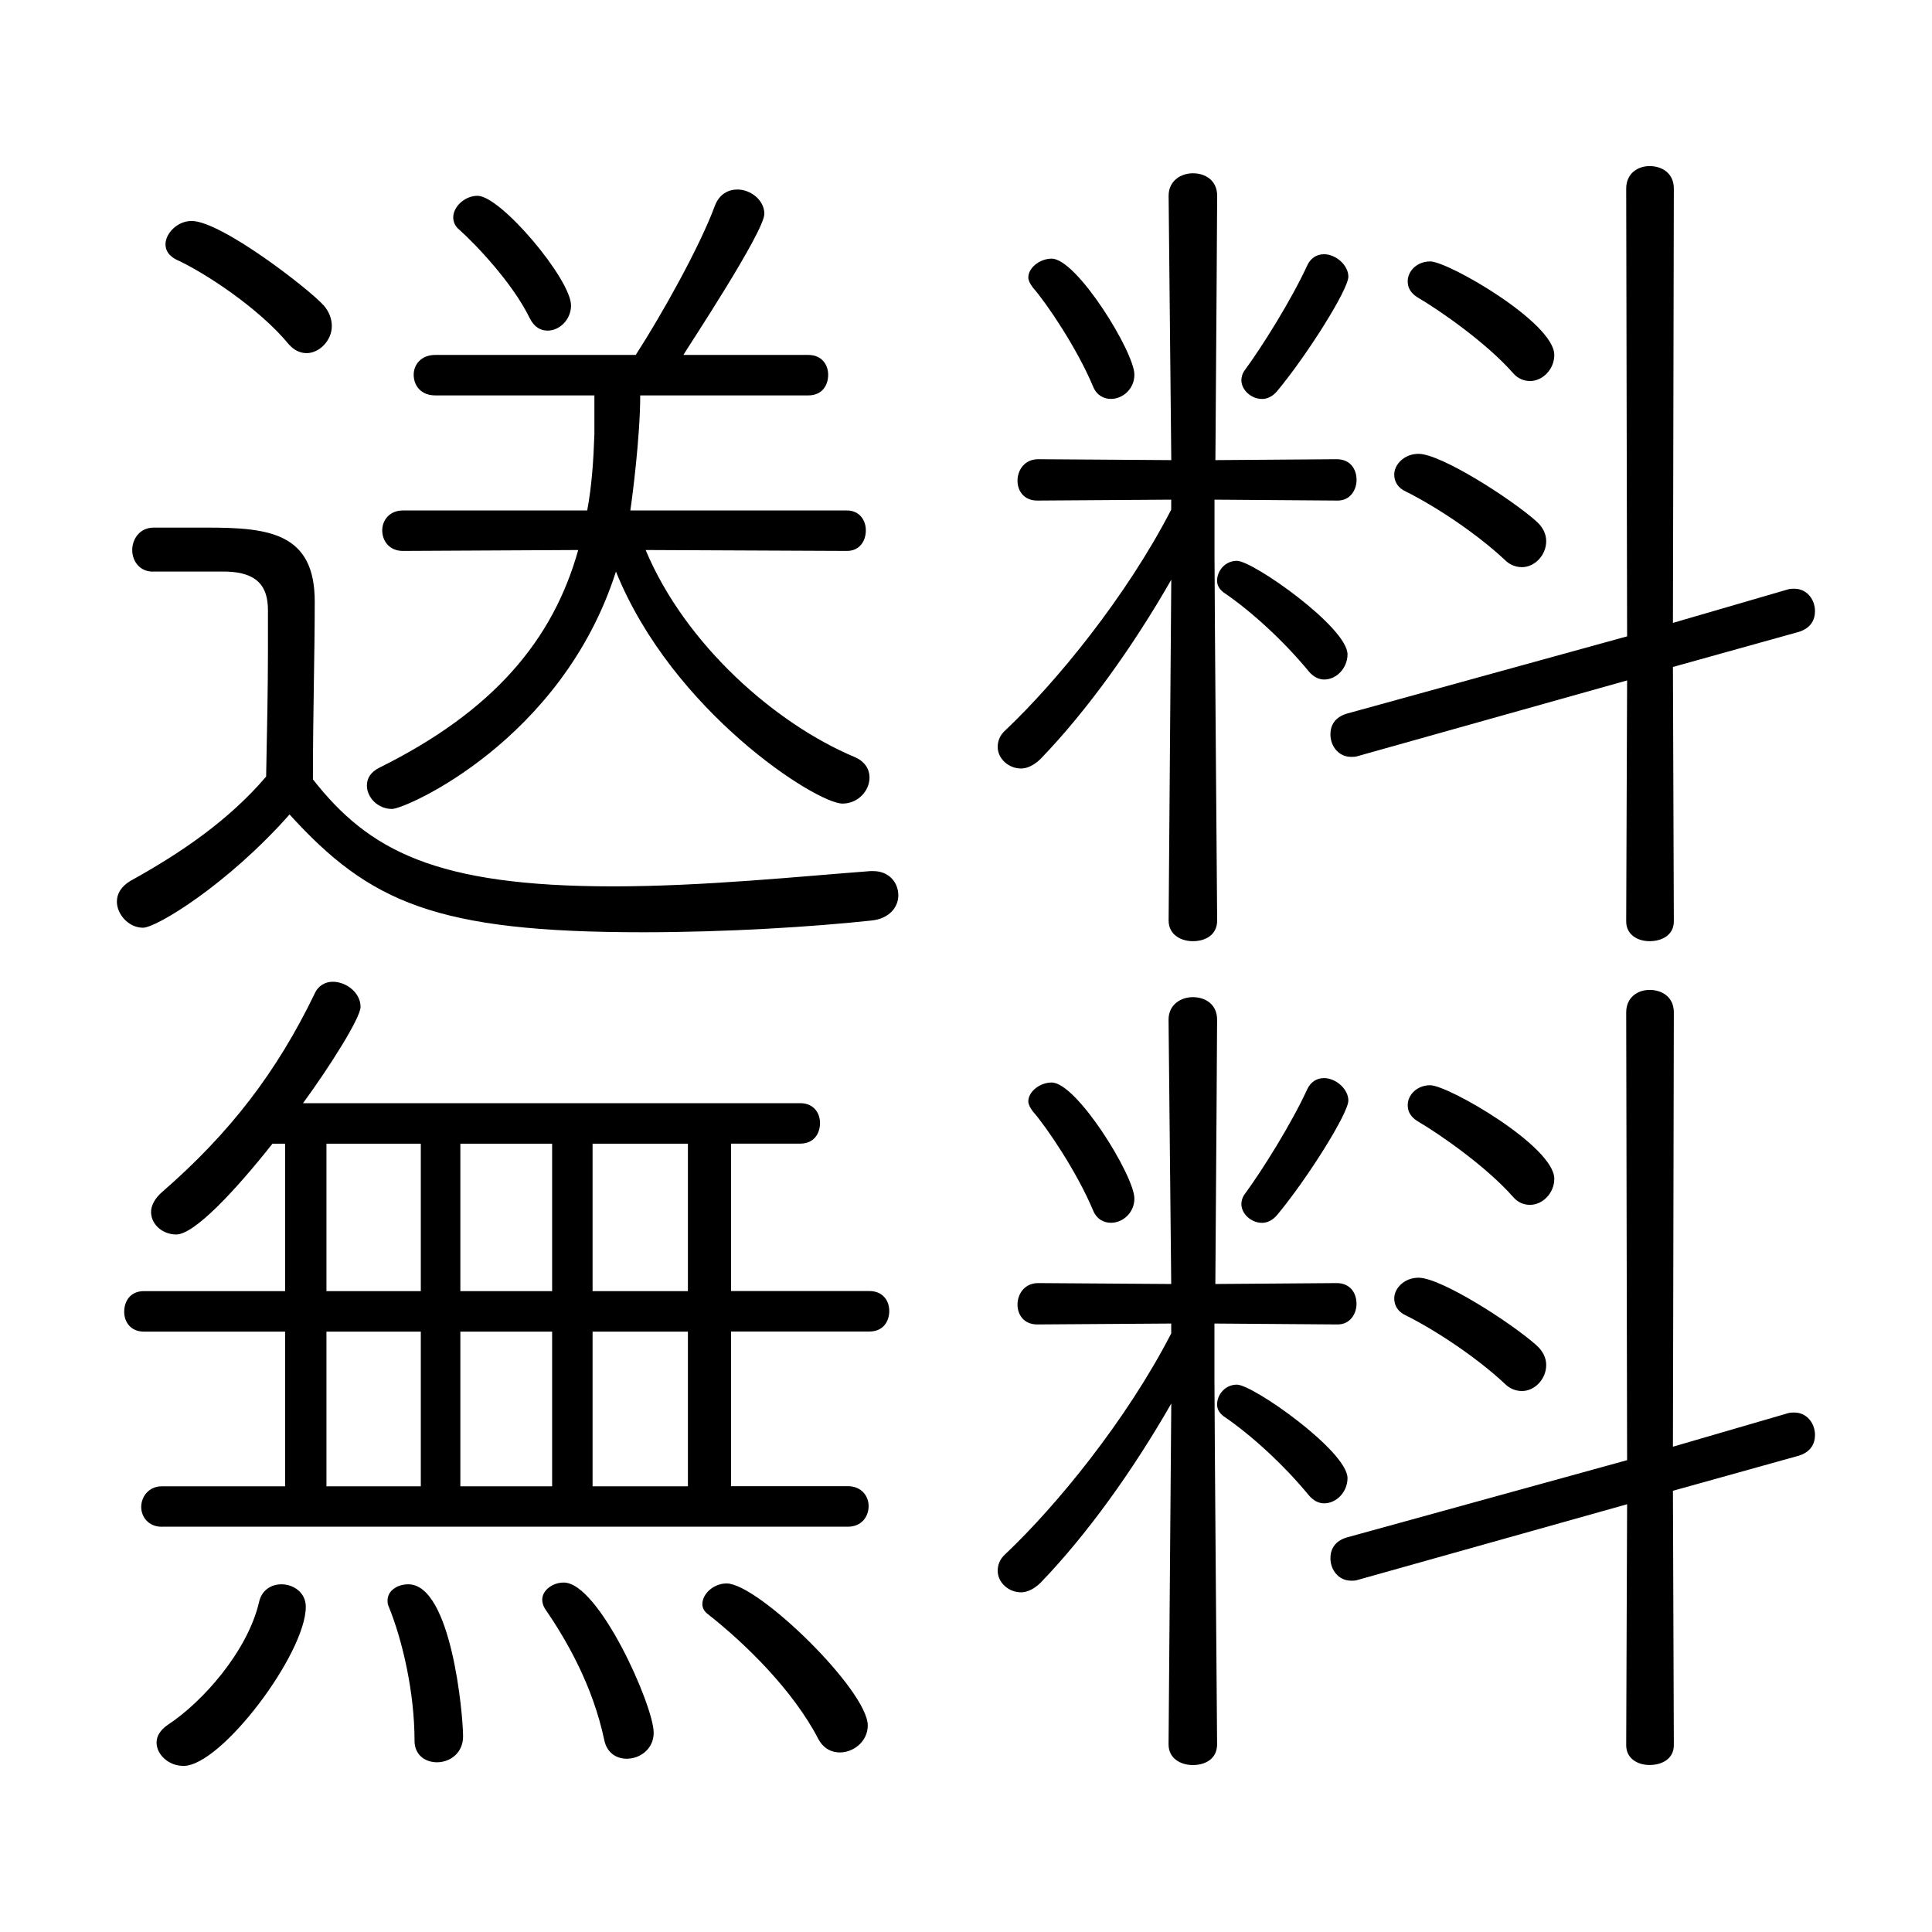
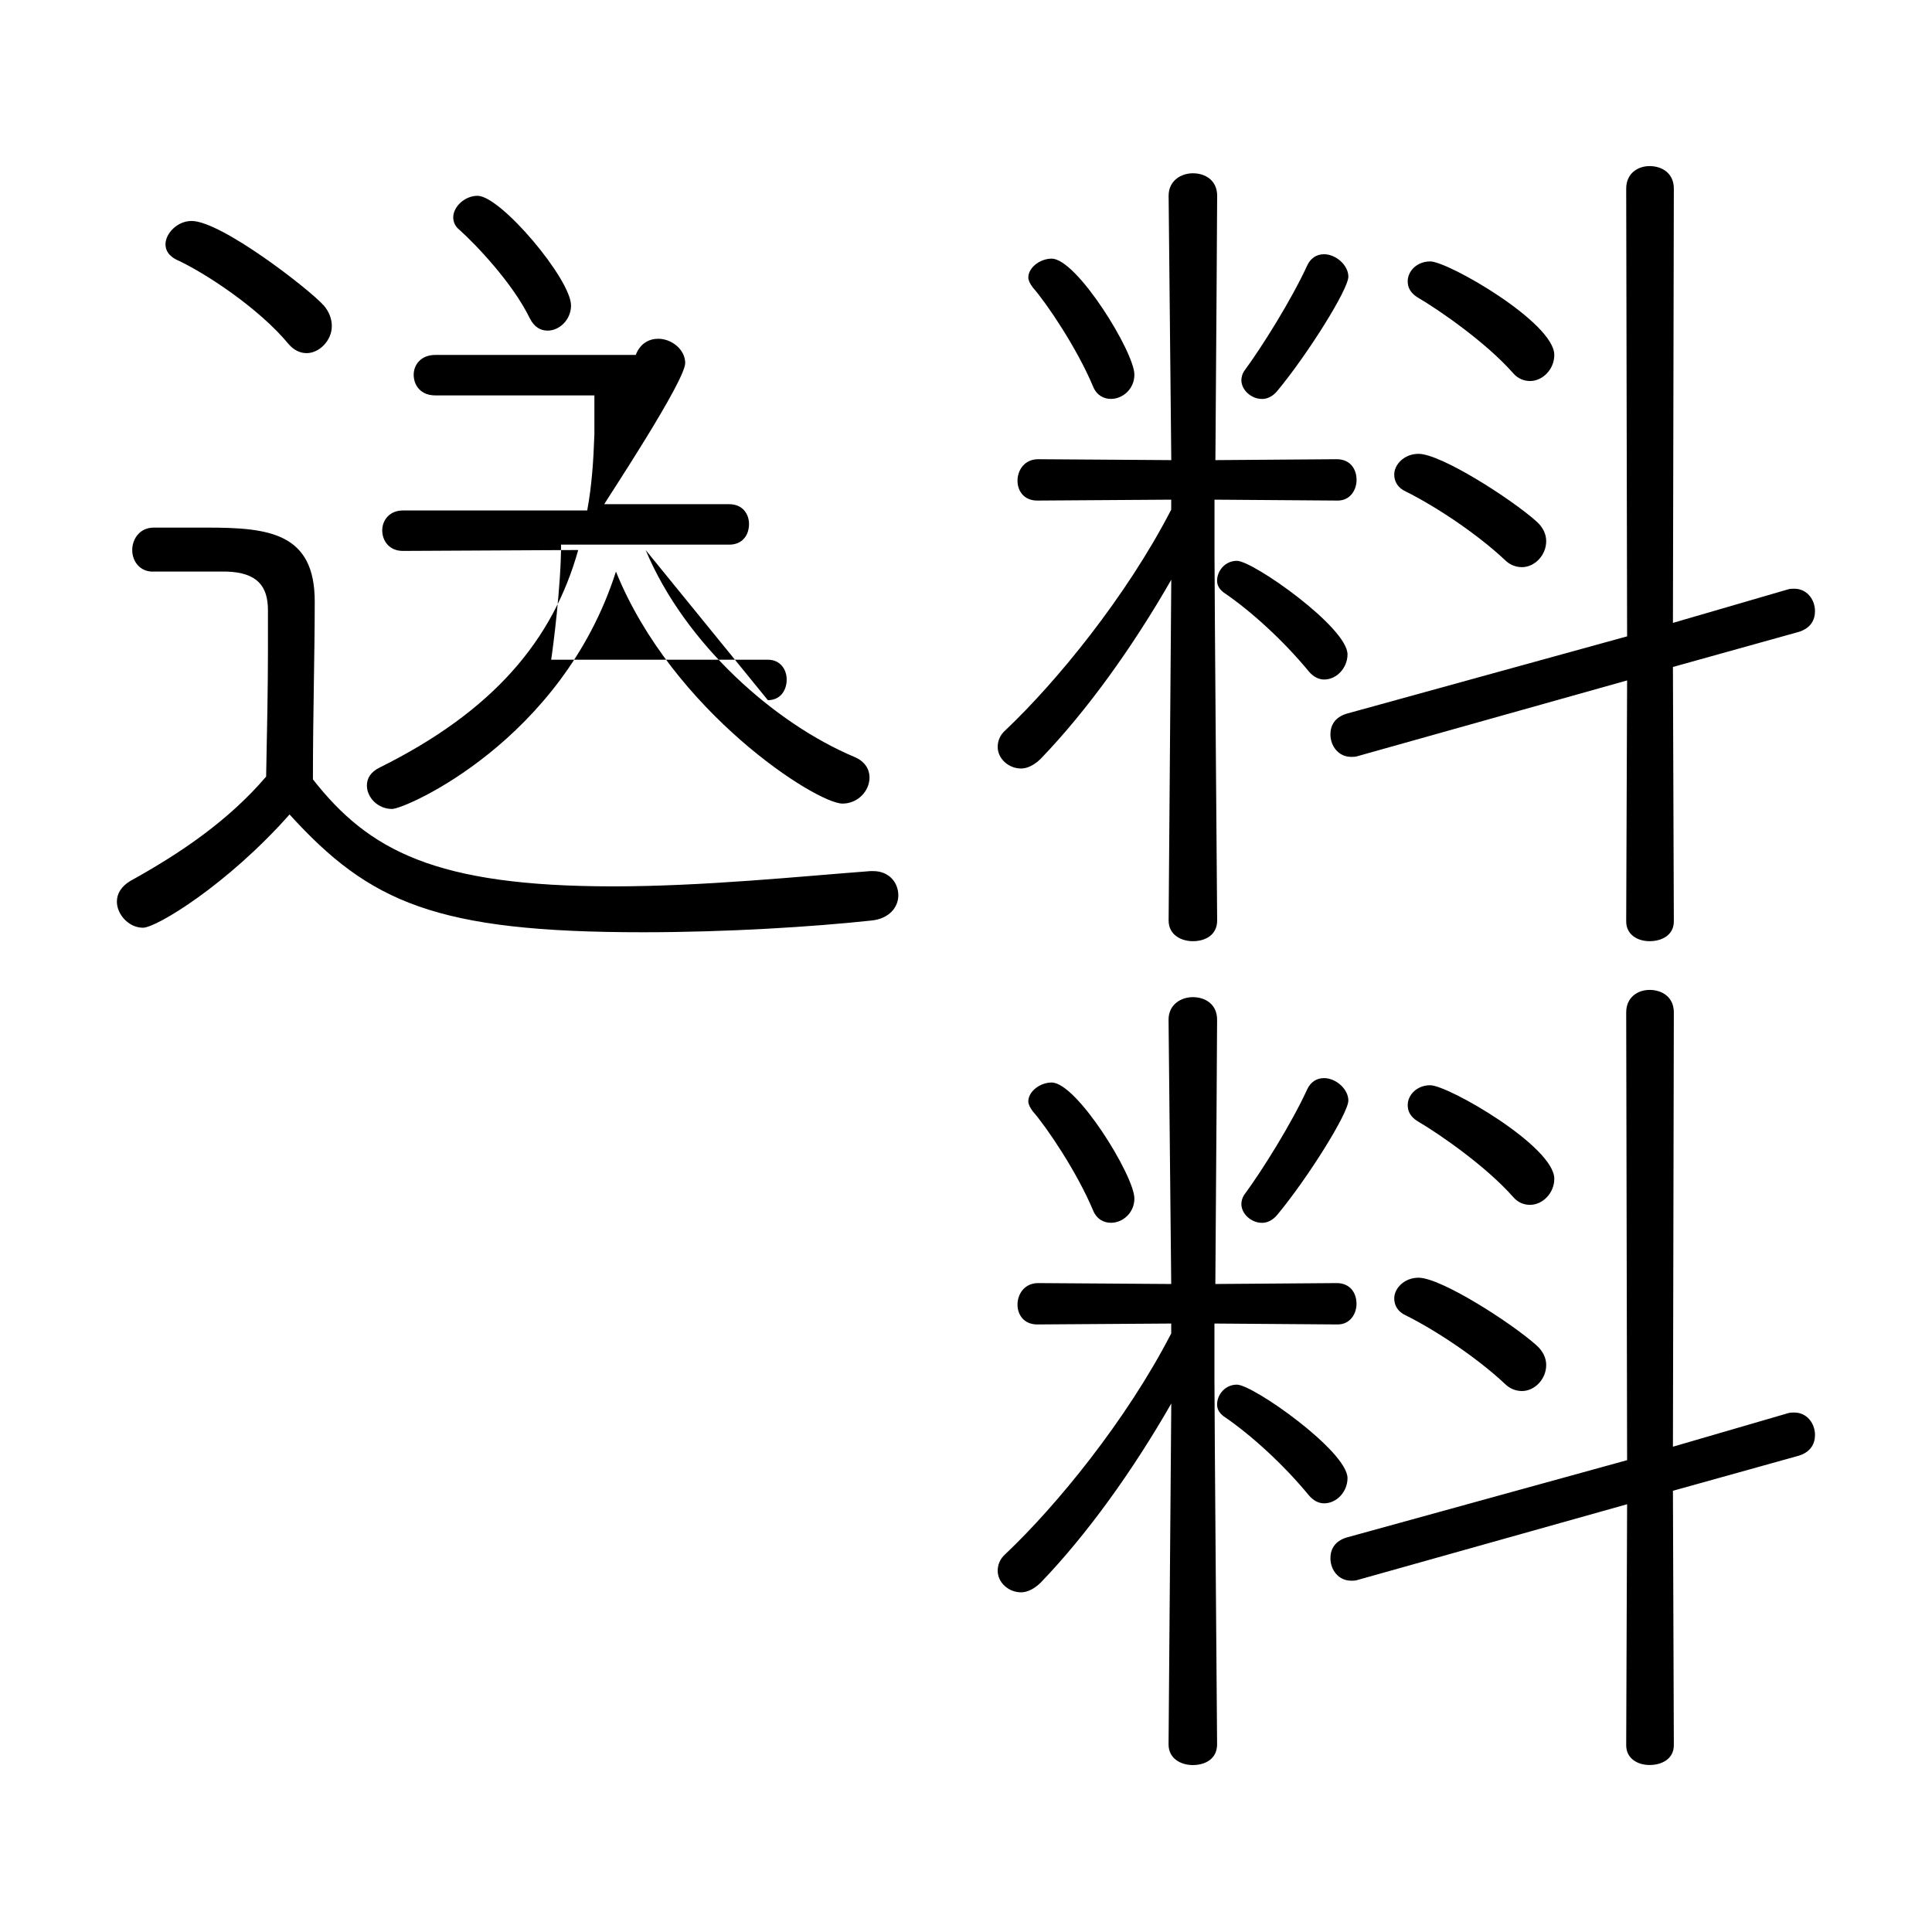
<svg xmlns="http://www.w3.org/2000/svg" version="1.1" id="レイヤー_1" x="0px" y="0px" width="32px" height="32px" viewBox="0 0 32 32" style="enable-background:new 0 0 32 32;" xml:space="preserve">
  <style type="text/css">
	.st0{fill:none;}
	.st1{fill:none;stroke:#000000;stroke-width:0.5;stroke-miterlimit:10;}
	.st2{fill:none;stroke:#000000;stroke-width:0.5;stroke-linecap:round;stroke-linejoin:round;stroke-miterlimit:10;}
	.st3{fill:none;stroke:#231815;stroke-width:0.5;stroke-miterlimit:10;}
	.st4{fill:none;stroke:#231815;stroke-width:0.5;stroke-linecap:round;stroke-linejoin:round;stroke-miterlimit:10;}
</style>
  <g>
    <rect class="st0" width="32" height="32" />
    <g>
-       <path d="M2.533,9.468c-0.224,0-0.343-0.179-0.343-0.357s0.119-0.372,0.357-0.372h0.894c1.013,0,1.772,0.089,1.772,1.221    c0,0.878-0.03,1.862-0.03,2.949c0.924,1.177,2.025,1.772,4.975,1.772c1.489,0,3.083-0.164,4.259-0.253h0.045    c0.268,0,0.417,0.194,0.417,0.402c0,0.194-0.149,0.388-0.447,0.417c-0.968,0.104-2.383,0.194-3.783,0.194    c-3.425,0-4.527-0.492-5.853-1.951c-1.028,1.161-2.204,1.876-2.428,1.876c-0.238,0-0.432-0.223-0.432-0.432    c0-0.134,0.074-0.253,0.223-0.343c0.834-0.461,1.624-0.998,2.249-1.728c0.015-0.759,0.03-1.459,0.03-2.085v-0.67    c0-0.402-0.179-0.625-0.686-0.641H2.533z M4.781,5.7C4.29,5.104,3.382,4.509,2.92,4.3C2.801,4.24,2.741,4.151,2.741,4.047    c0-0.179,0.194-0.387,0.432-0.387c0.492,0,1.951,1.132,2.189,1.399c0.09,0.104,0.134,0.224,0.134,0.343    c0,0.238-0.208,0.447-0.417,0.447C4.975,5.849,4.871,5.804,4.781,5.7z M10.694,9.11c0.655,1.564,2.145,2.875,3.455,3.426    c0.179,0.074,0.253,0.208,0.253,0.342c0,0.223-0.193,0.432-0.447,0.432c-0.432,0-2.815-1.52-3.753-3.843    c-0.894,2.8-3.485,3.932-3.708,3.932c-0.238,0-0.417-0.193-0.417-0.387c0-0.119,0.06-0.224,0.209-0.298    c1.891-0.938,2.874-2.115,3.291-3.604L6.673,9.125c-0.223,0-0.342-0.164-0.342-0.342c0-0.164,0.119-0.328,0.342-0.328h3.053    C9.801,8.053,9.83,7.636,9.845,7.189V6.549H7.209c-0.238,0-0.357-0.164-0.357-0.342c0-0.164,0.119-0.328,0.357-0.328h3.321    c0.432-0.67,1.058-1.787,1.311-2.472c0.074-0.194,0.224-0.268,0.372-0.268c0.224,0,0.447,0.179,0.447,0.402    c0,0.298-1.281,2.233-1.341,2.338h2.07c0.224,0,0.328,0.164,0.328,0.328c0,0.179-0.104,0.342-0.328,0.342h-2.785    c0,0.686-0.134,1.713-0.164,1.906h3.589c0.208,0,0.312,0.164,0.312,0.328c0,0.179-0.104,0.342-0.312,0.342L10.694,9.11z     M8.773,5.268C8.49,4.687,7.879,4.047,7.611,3.808C7.537,3.749,7.507,3.675,7.507,3.6c0-0.179,0.194-0.357,0.402-0.357    c0.387,0,1.549,1.385,1.549,1.816c0,0.238-0.193,0.417-0.387,0.417C8.951,5.476,8.847,5.417,8.773,5.268z" />
+       <path d="M2.533,9.468c-0.224,0-0.343-0.179-0.343-0.357s0.119-0.372,0.357-0.372h0.894c1.013,0,1.772,0.089,1.772,1.221    c0,0.878-0.03,1.862-0.03,2.949c0.924,1.177,2.025,1.772,4.975,1.772c1.489,0,3.083-0.164,4.259-0.253h0.045    c0.268,0,0.417,0.194,0.417,0.402c0,0.194-0.149,0.388-0.447,0.417c-0.968,0.104-2.383,0.194-3.783,0.194    c-3.425,0-4.527-0.492-5.853-1.951c-1.028,1.161-2.204,1.876-2.428,1.876c-0.238,0-0.432-0.223-0.432-0.432    c0-0.134,0.074-0.253,0.223-0.343c0.834-0.461,1.624-0.998,2.249-1.728c0.015-0.759,0.03-1.459,0.03-2.085v-0.67    c0-0.402-0.179-0.625-0.686-0.641H2.533z M4.781,5.7C4.29,5.104,3.382,4.509,2.92,4.3C2.801,4.24,2.741,4.151,2.741,4.047    c0-0.179,0.194-0.387,0.432-0.387c0.492,0,1.951,1.132,2.189,1.399c0.09,0.104,0.134,0.224,0.134,0.343    c0,0.238-0.208,0.447-0.417,0.447C4.975,5.849,4.871,5.804,4.781,5.7z M10.694,9.11c0.655,1.564,2.145,2.875,3.455,3.426    c0.179,0.074,0.253,0.208,0.253,0.342c0,0.223-0.193,0.432-0.447,0.432c-0.432,0-2.815-1.52-3.753-3.843    c-0.894,2.8-3.485,3.932-3.708,3.932c-0.238,0-0.417-0.193-0.417-0.387c0-0.119,0.06-0.224,0.209-0.298    c1.891-0.938,2.874-2.115,3.291-3.604L6.673,9.125c-0.223,0-0.342-0.164-0.342-0.342c0-0.164,0.119-0.328,0.342-0.328h3.053    C9.801,8.053,9.83,7.636,9.845,7.189V6.549H7.209c-0.238,0-0.357-0.164-0.357-0.342c0-0.164,0.119-0.328,0.357-0.328h3.321    c0.074-0.194,0.224-0.268,0.372-0.268c0.224,0,0.447,0.179,0.447,0.402    c0,0.298-1.281,2.233-1.341,2.338h2.07c0.224,0,0.328,0.164,0.328,0.328c0,0.179-0.104,0.342-0.328,0.342h-2.785    c0,0.686-0.134,1.713-0.164,1.906h3.589c0.208,0,0.312,0.164,0.312,0.328c0,0.179-0.104,0.342-0.312,0.342L10.694,9.11z     M8.773,5.268C8.49,4.687,7.879,4.047,7.611,3.808C7.537,3.749,7.507,3.675,7.507,3.6c0-0.179,0.194-0.357,0.402-0.357    c0.387,0,1.549,1.385,1.549,1.816c0,0.238-0.193,0.417-0.387,0.417C8.951,5.476,8.847,5.417,8.773,5.268z" />
      <path d="M19.4,9.602c-0.64,1.117-1.4,2.174-2.16,2.963c-0.104,0.104-0.223,0.164-0.327,0.164c-0.209,0-0.388-0.164-0.388-0.357    c0-0.089,0.03-0.193,0.134-0.283c0.834-0.789,1.996-2.204,2.74-3.648V8.276L17.18,8.291c-0.223,0-0.327-0.164-0.327-0.328    c0-0.179,0.119-0.357,0.342-0.357L19.4,7.621l-0.044-4.378c0-0.253,0.208-0.373,0.402-0.373c0.208,0,0.402,0.119,0.402,0.373    c0,0-0.015,2.606-0.029,4.378l2.01-0.015c0.223,0,0.328,0.164,0.328,0.343c0,0.164-0.104,0.342-0.312,0.342l-2.041-0.015V9.2    c0,0.551,0.044,6.046,0.044,6.046c0,0.238-0.193,0.343-0.402,0.343c-0.194,0-0.402-0.104-0.402-0.343L19.4,9.602z M18.104,6.4    c-0.269-0.641-0.774-1.385-0.998-1.639c-0.045-0.06-0.074-0.119-0.074-0.164c0-0.164,0.193-0.313,0.387-0.313    c0.417,0,1.37,1.549,1.37,1.921c0,0.238-0.193,0.402-0.387,0.402C18.283,6.608,18.164,6.549,18.104,6.4z M21.678,11.121    c-0.417-0.506-0.953-0.998-1.415-1.311c-0.074-0.06-0.104-0.119-0.104-0.193c0-0.164,0.134-0.328,0.328-0.328    c0.268,0,1.832,1.103,1.832,1.549c0,0.224-0.179,0.417-0.387,0.417C21.842,11.255,21.753,11.21,21.678,11.121z M20.904,6.608    c-0.179,0-0.343-0.148-0.343-0.312c0-0.045,0.015-0.104,0.045-0.149c0.298-0.402,0.789-1.191,1.042-1.743    c0.06-0.134,0.164-0.193,0.283-0.193c0.193,0,0.402,0.179,0.402,0.372c0,0.209-0.67,1.281-1.177,1.892    C21.083,6.564,20.993,6.608,20.904,6.608z M26.95,11.27l-4.453,1.251c-0.044,0.015-0.075,0.015-0.119,0.015    c-0.208,0-0.342-0.179-0.342-0.373c0-0.149,0.074-0.283,0.268-0.342l4.646-1.281l-0.015-7.416c0-0.253,0.193-0.373,0.387-0.373    c0.208,0,0.402,0.119,0.402,0.373l-0.015,7.193l1.892-0.551c0.044-0.015,0.074-0.015,0.119-0.015c0.208,0,0.342,0.179,0.342,0.372    c0,0.149-0.075,0.283-0.268,0.343l-2.085,0.581l0.015,4.214c0,0.223-0.193,0.328-0.402,0.328c-0.194,0-0.387-0.104-0.387-0.328    L26.95,11.27z M24.925,9.274c-0.477-0.447-1.161-0.894-1.638-1.132c-0.134-0.06-0.194-0.164-0.194-0.283    c0-0.164,0.164-0.342,0.402-0.342c0.373,0,1.534,0.745,1.951,1.117c0.119,0.104,0.164,0.224,0.164,0.328    c0,0.238-0.194,0.432-0.402,0.432C25.118,9.393,25.014,9.364,24.925,9.274z M25.059,6.177c-0.447-0.506-1.221-1.042-1.579-1.251    c-0.119-0.074-0.164-0.164-0.164-0.268c0-0.164,0.149-0.328,0.373-0.328c0.298,0,2.055,1.013,2.055,1.549    c0,0.238-0.193,0.432-0.402,0.432C25.253,6.31,25.148,6.281,25.059,6.177z" />
-       <path d="M2.681,25.288c-0.223,0-0.342-0.164-0.342-0.328c0-0.164,0.119-0.342,0.342-0.342h2.041v-2.562H2.384    c-0.223,0-0.327-0.164-0.327-0.328c0-0.179,0.104-0.343,0.327-0.343h2.338v-2.442H4.513c-0.625,0.79-1.296,1.504-1.594,1.504    c-0.223,0-0.417-0.164-0.417-0.373c0-0.104,0.06-0.223,0.179-0.327c1.132-0.983,1.906-1.996,2.532-3.292    c0.06-0.134,0.179-0.194,0.298-0.194c0.223,0,0.461,0.179,0.461,0.417c0,0.179-0.506,0.983-0.953,1.594h8.236    c0.223,0,0.327,0.164,0.327,0.328c0,0.179-0.104,0.342-0.327,0.342h-1.147v2.442h2.293c0.224,0,0.328,0.164,0.328,0.328    c0,0.179-0.104,0.342-0.328,0.342h-2.293v2.562h1.936c0.224,0,0.343,0.164,0.343,0.328c0,0.179-0.119,0.343-0.343,0.343H2.681z     M2.593,28.862c0-0.104,0.06-0.209,0.193-0.298c0.566-0.373,1.311-1.207,1.504-2.025c0.045-0.209,0.209-0.298,0.373-0.298    c0.194,0,0.402,0.134,0.402,0.372c0,0.774-1.399,2.636-2.025,2.636C2.786,29.249,2.593,29.055,2.593,28.862z M6.97,18.943H5.407    v2.442H6.97V18.943z M6.97,22.056H5.407v2.562H6.97V22.056z M7.239,29.189c-0.194,0-0.373-0.119-0.373-0.357    c0-0.789-0.194-1.653-0.432-2.233c-0.015-0.03-0.015-0.06-0.015-0.09c0-0.164,0.164-0.268,0.343-0.268    c0.715,0,0.908,2.159,0.908,2.517C7.671,29.041,7.447,29.189,7.239,29.189z M9.145,18.943h-1.52v2.442h1.52V18.943z M9.145,22.056    h-1.52v2.562h1.52V22.056z M10.381,29.13c-0.164,0-0.328-0.089-0.373-0.312c-0.193-0.908-0.625-1.653-0.982-2.174    c-0.03-0.044-0.045-0.104-0.045-0.149c0-0.149,0.164-0.283,0.357-0.283c0.581,0,1.489,2.041,1.489,2.487    C10.828,28.966,10.604,29.13,10.381,29.13z M11.394,18.943H9.815v2.442h1.579V18.943z M11.394,22.056H9.815v2.562h1.579V22.056z     M13.911,29.026c-0.134,0-0.269-0.06-0.357-0.223c-0.417-0.805-1.207-1.579-1.832-2.07c-0.06-0.045-0.089-0.104-0.089-0.164    c0-0.164,0.179-0.342,0.402-0.342c0.521,0,2.338,1.772,2.338,2.353C14.372,28.847,14.134,29.026,13.911,29.026z" />
      <path d="M19.4,23.247c-0.64,1.117-1.4,2.174-2.16,2.963c-0.104,0.104-0.223,0.164-0.327,0.164c-0.209,0-0.388-0.164-0.388-0.357    c0-0.089,0.03-0.193,0.134-0.283c0.834-0.789,1.996-2.204,2.74-3.648v-0.164l-2.219,0.015c-0.223,0-0.327-0.164-0.327-0.328    c0-0.179,0.119-0.357,0.342-0.357l2.204,0.015l-0.044-4.378c0-0.253,0.208-0.373,0.402-0.373c0.208,0,0.402,0.119,0.402,0.373    c0,0-0.015,2.606-0.029,4.378l2.01-0.015c0.223,0,0.328,0.164,0.328,0.343c0,0.164-0.104,0.342-0.312,0.342l-2.041-0.015v0.924    c0,0.551,0.044,6.046,0.044,6.046c0,0.238-0.193,0.343-0.402,0.343c-0.194,0-0.402-0.104-0.402-0.343L19.4,23.247z M18.104,20.046    c-0.269-0.641-0.774-1.385-0.998-1.639c-0.045-0.06-0.074-0.119-0.074-0.164c0-0.164,0.193-0.313,0.387-0.313    c0.417,0,1.37,1.549,1.37,1.921c0,0.238-0.193,0.402-0.387,0.402C18.283,20.254,18.164,20.194,18.104,20.046z M21.678,24.766    c-0.417-0.506-0.953-0.998-1.415-1.311c-0.074-0.06-0.104-0.119-0.104-0.193c0-0.164,0.134-0.328,0.328-0.328    c0.268,0,1.832,1.103,1.832,1.549c0,0.224-0.179,0.417-0.387,0.417C21.842,24.9,21.753,24.856,21.678,24.766z M20.904,20.254    c-0.179,0-0.343-0.148-0.343-0.312c0-0.045,0.015-0.104,0.045-0.149c0.298-0.402,0.789-1.191,1.042-1.743    c0.06-0.134,0.164-0.193,0.283-0.193c0.193,0,0.402,0.179,0.402,0.372c0,0.209-0.67,1.281-1.177,1.892    C21.083,20.209,20.993,20.254,20.904,20.254z M26.95,24.915l-4.453,1.251c-0.044,0.015-0.075,0.015-0.119,0.015    c-0.208,0-0.342-0.179-0.342-0.373c0-0.149,0.074-0.283,0.268-0.342l4.646-1.281l-0.015-7.416c0-0.253,0.193-0.373,0.387-0.373    c0.208,0,0.402,0.119,0.402,0.373l-0.015,7.193l1.892-0.551c0.044-0.015,0.074-0.015,0.119-0.015c0.208,0,0.342,0.179,0.342,0.372    c0,0.149-0.075,0.283-0.268,0.343l-2.085,0.581l0.015,4.214c0,0.223-0.193,0.328-0.402,0.328c-0.194,0-0.387-0.104-0.387-0.328    L26.95,24.915z M24.925,22.92c-0.477-0.447-1.161-0.894-1.638-1.132c-0.134-0.06-0.194-0.164-0.194-0.283    c0-0.164,0.164-0.342,0.402-0.342c0.373,0,1.534,0.745,1.951,1.117c0.119,0.104,0.164,0.224,0.164,0.328    c0,0.238-0.194,0.432-0.402,0.432C25.118,23.039,25.014,23.009,24.925,22.92z M25.059,19.822    c-0.447-0.506-1.221-1.042-1.579-1.251c-0.119-0.074-0.164-0.164-0.164-0.268c0-0.164,0.149-0.328,0.373-0.328    c0.298,0,2.055,1.013,2.055,1.549c0,0.238-0.193,0.432-0.402,0.432C25.253,19.956,25.148,19.927,25.059,19.822z" />
    </g>
  </g>
</svg>